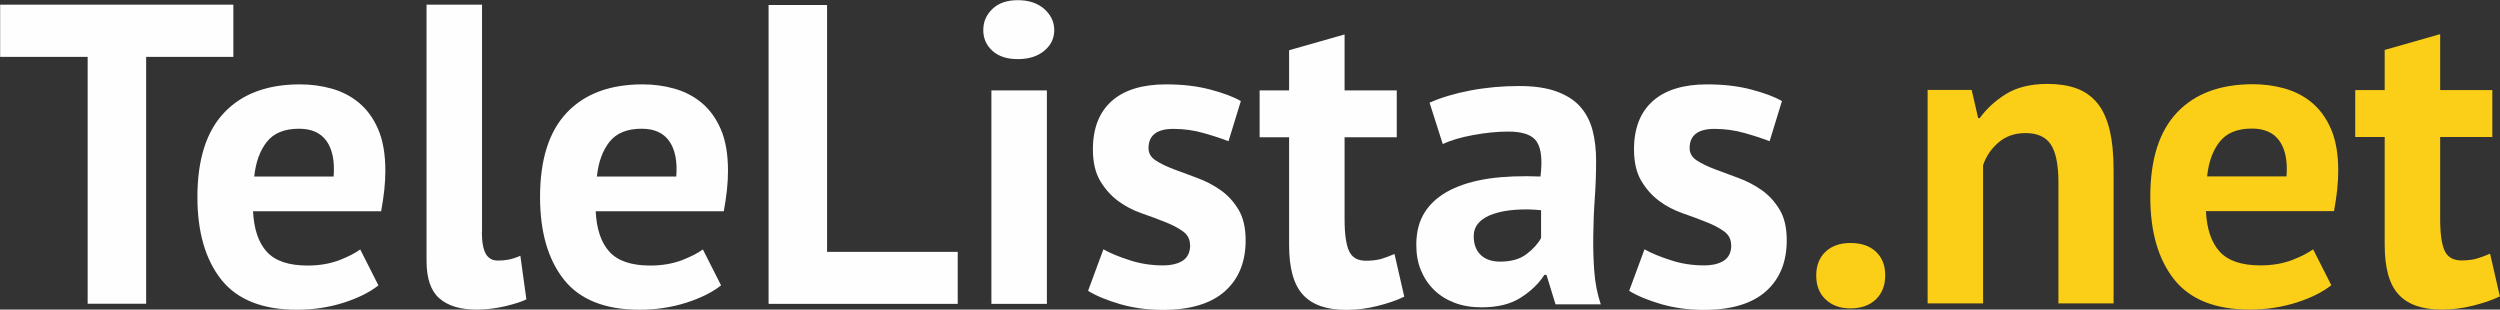
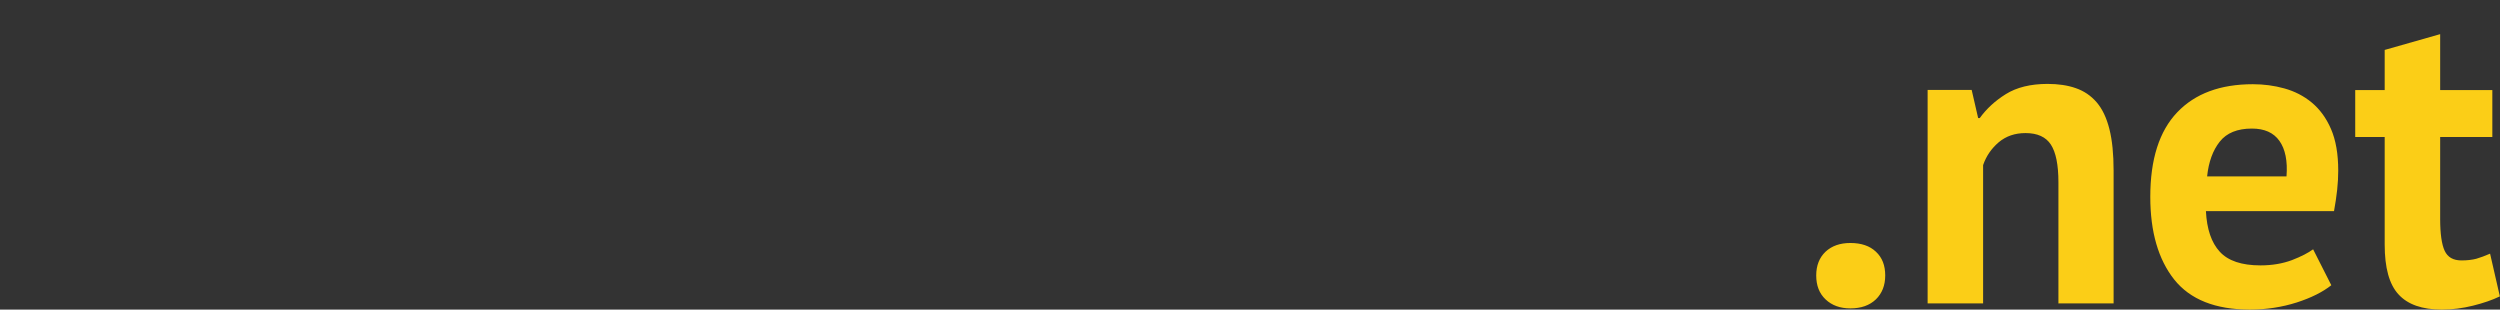
<svg xmlns="http://www.w3.org/2000/svg" xml:space="preserve" width="166.473mm" height="20.617mm" version="1.1" style="shape-rendering:geometricPrecision; text-rendering:geometricPrecision; image-rendering:optimizeQuality; fill-rule:evenodd; clip-rule:evenodd" viewBox="0 0 16628 2059">
  <rect x="0" y="0" width="16628" height="2059" fill="#333333" stroke="none" />
  <defs>
    <style type="text/css">
   
    .fil0 {fill:#FEFEFE;fill-rule:nonzero}
    .fil1 {fill:#FBCE17;fill-rule:nonzero}
   
  </style>
  </defs>
  <g id="Camada_x0020_1">
-     <path class="fil0" d="M1551 378l-579 0 0 1642 -389 0 0 -1642 -582 0 0 -347 1551 0 0 347zm966 1520c-57,45 -134,84 -231,115 -98,31 -201,47 -311,47 -229,0 -397,-67 -503,-200 -106,-134 -159,-317 -159,-550 0,-250 60,-437 179,-562 119,-125 287,-187 503,-187 72,0 142,9 210,28 68,19 129,50 182,94 53,44 96,102 128,176 32,74 48,166 48,276 0,40 -2,82 -7,128 -5,45 -12,93 -21,142l-852 0c6,119 36,209 92,270 56,61 146,91 271,91 78,0 147,-12 209,-35 62,-24 108,-48 141,-72l122 241zm-528 -1042c-97,0 -168,29 -214,87 -46,58 -74,135 -84,231l528 0c8,-102 -8,-181 -47,-236 -39,-55 -100,-82 -183,-82zm1216 687c0,66 9,115 26,145 17,30 44,45 82,45 23,0 45,-2 67,-6 22,-4 49,-12 81,-26l40 290c-30,15 -77,30 -139,45 -62,15 -127,23 -193,23 -108,0 -190,-25 -247,-75 -57,-50 -85,-133 -85,-249l0 -1704 369 0 0 1511zm1591 355c-57,45 -134,84 -231,115 -98,31 -201,47 -311,47 -229,0 -397,-67 -503,-200 -106,-134 -159,-317 -159,-550 0,-250 60,-437 179,-562 119,-125 287,-187 503,-187 72,0 142,9 210,28 68,19 129,50 182,94 53,44 96,102 128,176 32,74 48,166 48,276 0,40 -2,82 -7,128 -5,45 -12,93 -21,142l-852 0c6,119 36,209 92,270 56,61 146,91 271,91 78,0 147,-12 209,-35 62,-24 108,-48 141,-72l122 241zm-528 -1042c-97,0 -168,29 -214,87 -46,58 -74,135 -84,231l528 0c8,-102 -8,-181 -47,-236 -39,-55 -100,-82 -183,-82zm2102 1165l-1258 0 0 -1988 389 0 0 1642 869 0 0 347zm224 -1420l369 0 0 1420 -369 0 0 -1420zm-54 -401c0,-55 20,-102 61,-141 41,-39 97,-58 169,-58 72,0 130,19 175,58 44,39 67,86 67,141 0,55 -22,101 -67,138 -45,37 -103,55 -175,55 -72,0 -128,-18 -169,-55 -41,-37 -61,-83 -61,-138zm1375 1429c0,-38 -16,-68 -48,-91 -32,-23 -72,-44 -119,-62 -47,-19 -99,-38 -156,-58 -57,-20 -109,-47 -156,-82 -47,-35 -87,-80 -119,-134 -32,-54 -48,-124 -48,-209 0,-140 42,-247 125,-321 83,-74 204,-111 361,-111 108,0 205,11 293,34 87,23 155,48 205,77l-82 267c-44,-17 -98,-35 -165,-54 -66,-19 -133,-28 -202,-28 -110,0 -165,43 -165,128 0,34 16,62 48,82 32,21 72,40 119,58 47,18 99,37 156,58 57,21 109,48 156,81 47,33 87,76 119,129 32,53 48,121 48,205 0,144 -46,257 -138,339 -92,82 -230,124 -413,124 -100,0 -195,-13 -283,-38 -88,-26 -160,-55 -214,-89l102 -276c44,25 101,49 173,72 72,24 146,35 222,35 55,0 99,-10 132,-31 33,-21 50,-56 50,-105zm463 -1028l196 0 0 -267 369 -105 0 372 347 0 0 312 -347 0 0 545c0,98 10,169 30,212 20,43 57,64 112,64 38,0 71,-4 98,-11 27,-8 58,-19 92,-34l65 284c-51,25 -111,45 -179,62 -68,17 -137,26 -207,26 -131,0 -227,-34 -288,-101 -62,-67 -92,-178 -92,-331l0 -716 -196 0 0 -312zm1130 82c76,-34 166,-61 270,-81 104,-20 213,-30 327,-30 98,0 181,12 247,36 66,24 119,57 158,101 39,44 66,96 82,156 16,61 24,129 24,205 0,83 -3,167 -9,251 -6,84 -9,167 -10,249 -1,81 1,160 7,237 6,77 20,149 43,217l-301 0 -60 -196 -14 0c-38,59 -90,109 -158,152 -67,43 -154,64 -260,64 -66,0 -126,-10 -179,-30 -53,-20 -98,-48 -136,-85 -38,-37 -67,-80 -88,-131 -21,-50 -31,-107 -31,-169 0,-87 19,-160 58,-220 39,-60 95,-108 168,-145 73,-37 160,-62 261,-77 101,-14 214,-18 339,-13 13,-106 6,-182 -23,-229 -28,-46 -92,-70 -190,-70 -74,0 -152,8 -234,23 -82,15 -150,35 -203,60l-88 -276zm469 1057c74,0 133,-17 176,-50 44,-33 76,-69 97,-107l0 -185c-59,-6 -115,-7 -169,-3 -54,4 -102,12 -143,26 -42,13 -75,32 -99,57 -25,25 -37,56 -37,94 0,53 16,94 47,124 31,29 74,44 129,44zm1537 -111c0,-38 -16,-68 -48,-91 -32,-23 -72,-44 -119,-62 -47,-19 -99,-38 -156,-58 -57,-20 -109,-47 -156,-82 -47,-35 -87,-80 -119,-134 -32,-54 -48,-124 -48,-209 0,-140 42,-247 125,-321 83,-74 204,-111 361,-111 108,0 205,11 293,34 87,23 155,48 205,77l-82 267c-44,-17 -98,-35 -165,-54 -66,-19 -133,-28 -202,-28 -110,0 -165,43 -165,128 0,34 16,62 48,82 32,21 72,40 119,58 47,18 99,37 156,58 57,21 109,48 156,81 47,33 87,76 119,129 32,53 48,121 48,205 0,144 -46,257 -138,339 -92,82 -230,124 -413,124 -100,0 -195,-13 -283,-38 -88,-26 -160,-55 -214,-89l102 -276c44,25 101,49 173,72 72,24 146,35 222,35 55,0 99,-10 132,-31 33,-21 50,-56 50,-105z" />
    <path class="fil1" d="M12080 1832c0,-66 21,-119 62,-158 42,-39 97,-58 165,-58 72,0 129,19 170,58 42,39 62,91 62,158 0,66 -21,119 -62,159 -42,40 -98,60 -170,60 -68,0 -123,-20 -165,-60 -42,-40 -62,-93 -62,-159zm1611 187l0 -807c0,-116 -17,-199 -50,-250 -33,-51 -89,-77 -169,-77 -70,0 -129,20 -178,61 -48,41 -83,91 -104,152l0 920 -369 0 0 -1420 293 0 43 187 11 0c44,-61 101,-114 173,-159 72,-45 165,-68 278,-68 70,0 133,9 187,28 55,19 101,50 139,94 38,44 66,103 85,178 19,75 28,167 28,277l0 883 -369 0zm1815 -122c-57,45 -134,84 -231,115 -98,31 -201,47 -311,47 -229,0 -397,-67 -503,-200 -106,-134 -159,-317 -159,-550 0,-250 60,-437 179,-562 119,-125 287,-187 503,-187 72,0 142,9 210,28 68,19 129,50 182,94 53,44 96,102 128,176 32,74 48,166 48,276 0,40 -2,82 -7,128 -5,45 -12,93 -21,142l-852 0c6,119 36,209 92,270 56,61 146,91 271,91 78,0 147,-12 209,-35 62,-24 108,-48 141,-72l122 241zm-528 -1042c-97,0 -168,29 -214,87 -46,58 -74,135 -84,231l528 0c8,-102 -8,-181 -47,-236 -39,-55 -100,-82 -183,-82zm687 -256l196 0 0 -267 369 -105 0 372 347 0 0 312 -347 0 0 545c0,98 10,169 30,212 20,43 57,64 112,64 38,0 71,-4 98,-11 27,-8 58,-19 92,-34l65 284c-51,25 -111,45 -179,62 -68,17 -137,26 -207,26 -131,0 -227,-34 -288,-101 -62,-67 -92,-178 -92,-331l0 -716 -196 0 0 -312z" />
  </g>
</svg>